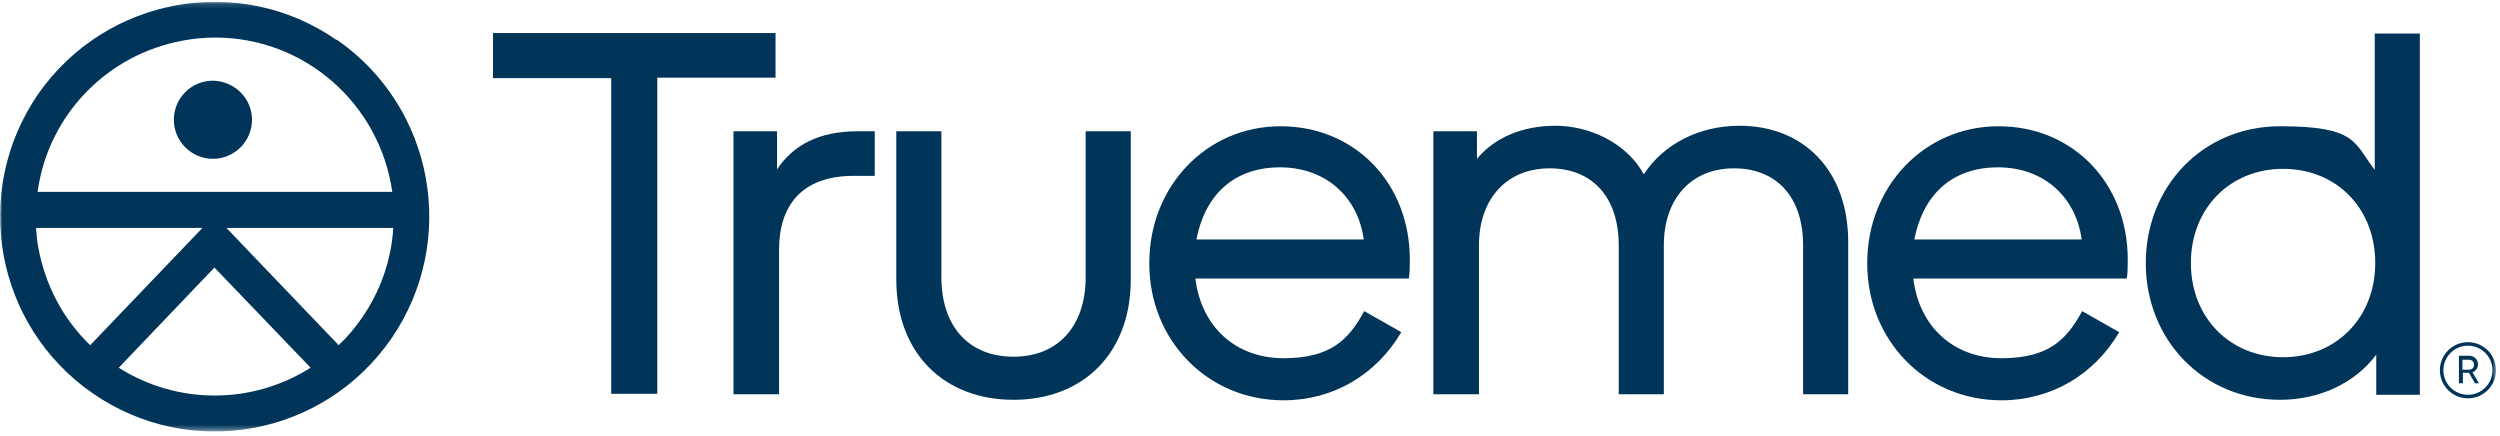
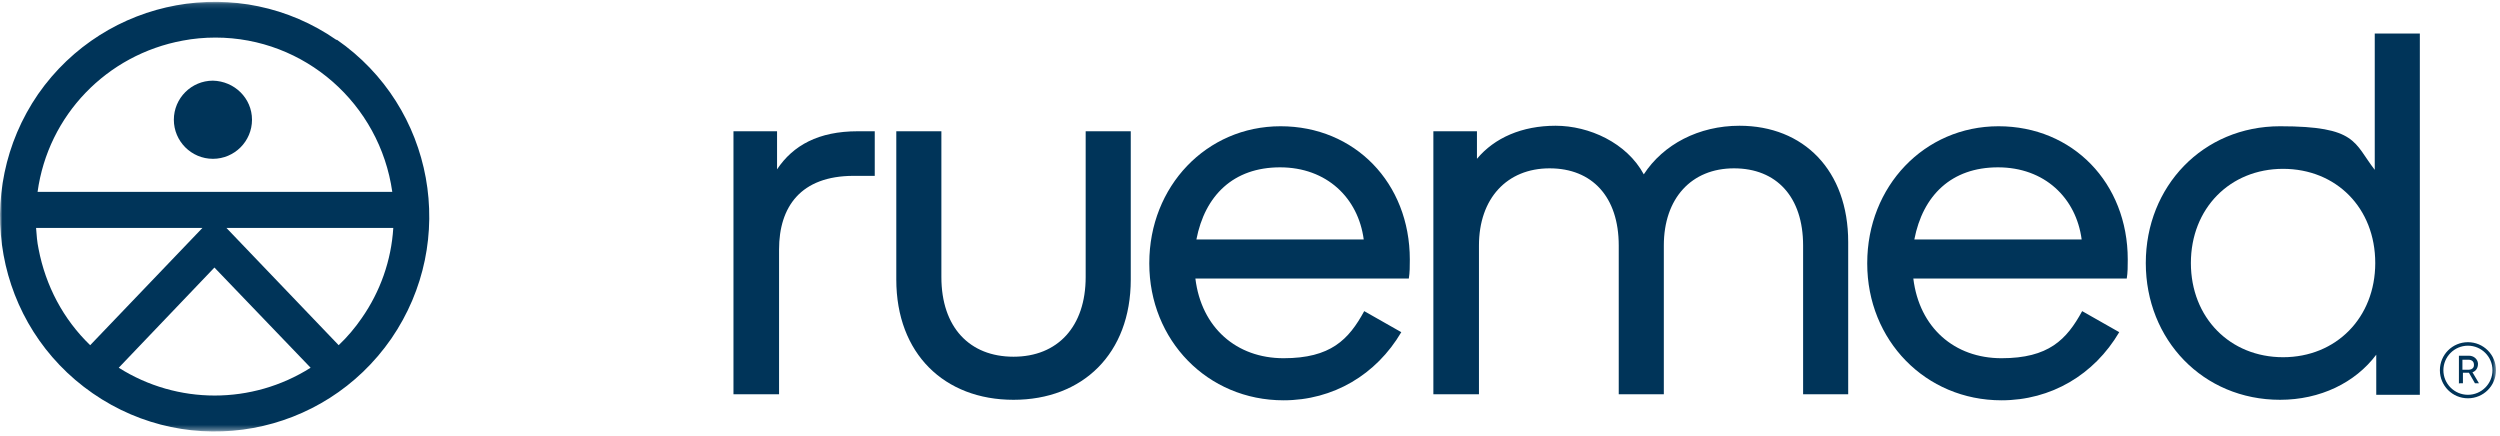
<svg xmlns="http://www.w3.org/2000/svg" viewBox="0 0 499 87" version="1.1" id="Layer_1">
  <defs>
    <style>
      .st0 {
        mask: url(#mask);
      }

      .st1 {
        fill: #fff;
      }

      .st2 {
        fill: #003459;
      }
    </style>
    <mask maskUnits="userSpaceOnUse" height="85.7" width="498.3" y=".3" x="0" id="mask">
      <g id="mask0_1_77">
        <path d="M0,.4h498.3v85.7H0V.4Z" class="st1" />
      </g>
    </mask>
  </defs>
  <g class="st0">
    <g>
      <path d="M491.5,73.8h1.2c.6,0,1.1-.3,1.1-.9,0,0,0,0,0-.1,0-.7-.5-1-1.1-1h-1.2v2.1ZM490.8,76.6v-5.6h2c.9,0,1.7.6,1.8,1.5,0,0,0,.1,0,.2,0,.7-.4,1.4-1.1,1.6l1.3,2.2h-.8l-1.2-2.1h-1.2v2.1h-.7Z" class="st2" />
      <path d="M492.6,69c-2.7,0-4.9,2.2-4.9,4.9s2.2,4.9,4.9,4.9,4.9-2.2,4.9-4.9-2.2-4.9-4.9-4.9ZM492.6,79.5c-3.1,0-5.6-2.5-5.6-5.6s2.5-5.6,5.6-5.6,5.6,2.5,5.6,5.6c0,3.1-2.5,5.6-5.6,5.6Z" class="st2" />
-       <path d="M122,78.7V15.6h-23.6V6.6h56.4v8.9h-23.6v63.1h-9.2Z" class="st2" />
      <path d="M146.4,78.7V26.2h8.7v7.6c3.2-4.8,8.3-7.6,16.1-7.6h3.4v8.9h-4.2c-10.6,0-14.9,6.2-14.9,14.7v28.9h-9Z" class="st2" />
      <path d="M178.9,55.8v-29.6h9v29.1c0,10,5.6,15.9,14.4,15.9s14.4-6,14.4-15.9v-29.1h9v29.6c0,14.8-9.6,24-23.4,24s-23.4-9.2-23.4-24" class="st2" />
      <path d="M238.8,47.8h33.4c-1.1-8.3-7.4-14.4-16.7-14.4s-15,5.6-16.7,14.4ZM229.4,52.5c0-15.3,11.4-27.3,26.2-27.3s25.8,11.3,25.8,26.6c0,1.3,0,2.6-.2,3.8h-42.6c1.2,9.8,8.2,15.9,17.6,15.9s13-3.7,16.1-9.4l7.4,4.2c-5,8.5-13.6,13.6-23.5,13.6-15.2,0-26.8-12-26.8-27.3" class="st2" />
      <path d="M286.1,78.7V26.2h8.7v5.5c3.5-4.2,9-6.6,15.7-6.6s14.2,3.4,17.6,9.7c3.9-6,11-9.7,19.1-9.7,12.8,0,21.7,8.9,21.7,23.2v30.4h-9v-29.7c0-9.7-5.3-15.4-13.8-15.4s-14,6-14,15.4v29.7h-9v-29.7c0-9.7-5.3-15.4-13.8-15.4s-14.1,6-14.1,15.4v29.7h-9Z" class="st2" />
      <path d="M382.1,47.8h33.4c-1.1-8.3-7.4-14.4-16.7-14.4s-15,5.6-16.7,14.4ZM372.7,52.5c0-15.3,11.4-27.3,26.2-27.3s25.8,11.3,25.8,26.6c0,1.3,0,2.6-.2,3.8h-42.6c1.2,9.8,8.2,15.9,17.6,15.9s13-3.7,16.1-9.4l7.4,4.2c-5,8.5-13.6,13.6-23.5,13.6-15.2,0-26.8-12-26.8-27.3" class="st2" />
      <path d="M474.1,52.5c0-11-7.8-18.8-18.4-18.8s-18.4,7.9-18.4,18.8,7.8,18.8,18.4,18.8,18.4-7.9,18.4-18.8M428.3,52.5c0-15.3,11.4-27.3,26.8-27.3s14.7,3.3,18.9,8.7V6.7h9v72.1h-8.7v-8c-4.2,5.6-11.2,9-19.2,9-15.4,0-26.8-12-26.8-27.3Z" class="st2" />
      <path d="M42.5,16.1c-4.3,0-7.8,3.5-7.8,7.8s3.5,7.8,7.8,7.8,7.8-3.5,7.8-7.8c0-4.3-3.5-7.7-7.8-7.8Z" class="st2" />
      <path d="M40.4,45.5l-22.4,23.4c-5.4-5.2-8.9-11.9-10.3-19.2-.3-1.4-.4-2.8-.5-4.2h33.2ZM7.5,38.3c2.1-15.3,13.8-27.4,29-30.2,2.1-.4,4.3-.6,6.5-.6,17.8,0,32.8,13.2,35.3,30.8H7.5ZM62,73.4c-11.7,7.4-26.6,7.4-38.3,0l19.1-20,19.2,20ZM78.5,45.5c-.4,6.5-2.6,12.7-6.3,18-1.3,1.9-2.9,3.8-4.6,5.4l-22.4-23.4h33.3ZM67.2,8C47.8-5.5,21.1-.6,7.6,18.8-5.8,38.3-1,65,18.5,78.5c19.5,13.5,46.1,8.6,59.6-10.9,13.4-19.5,8.6-46.2-10.9-59.7Z" class="st2" />
    </g>
  </g>
</svg>